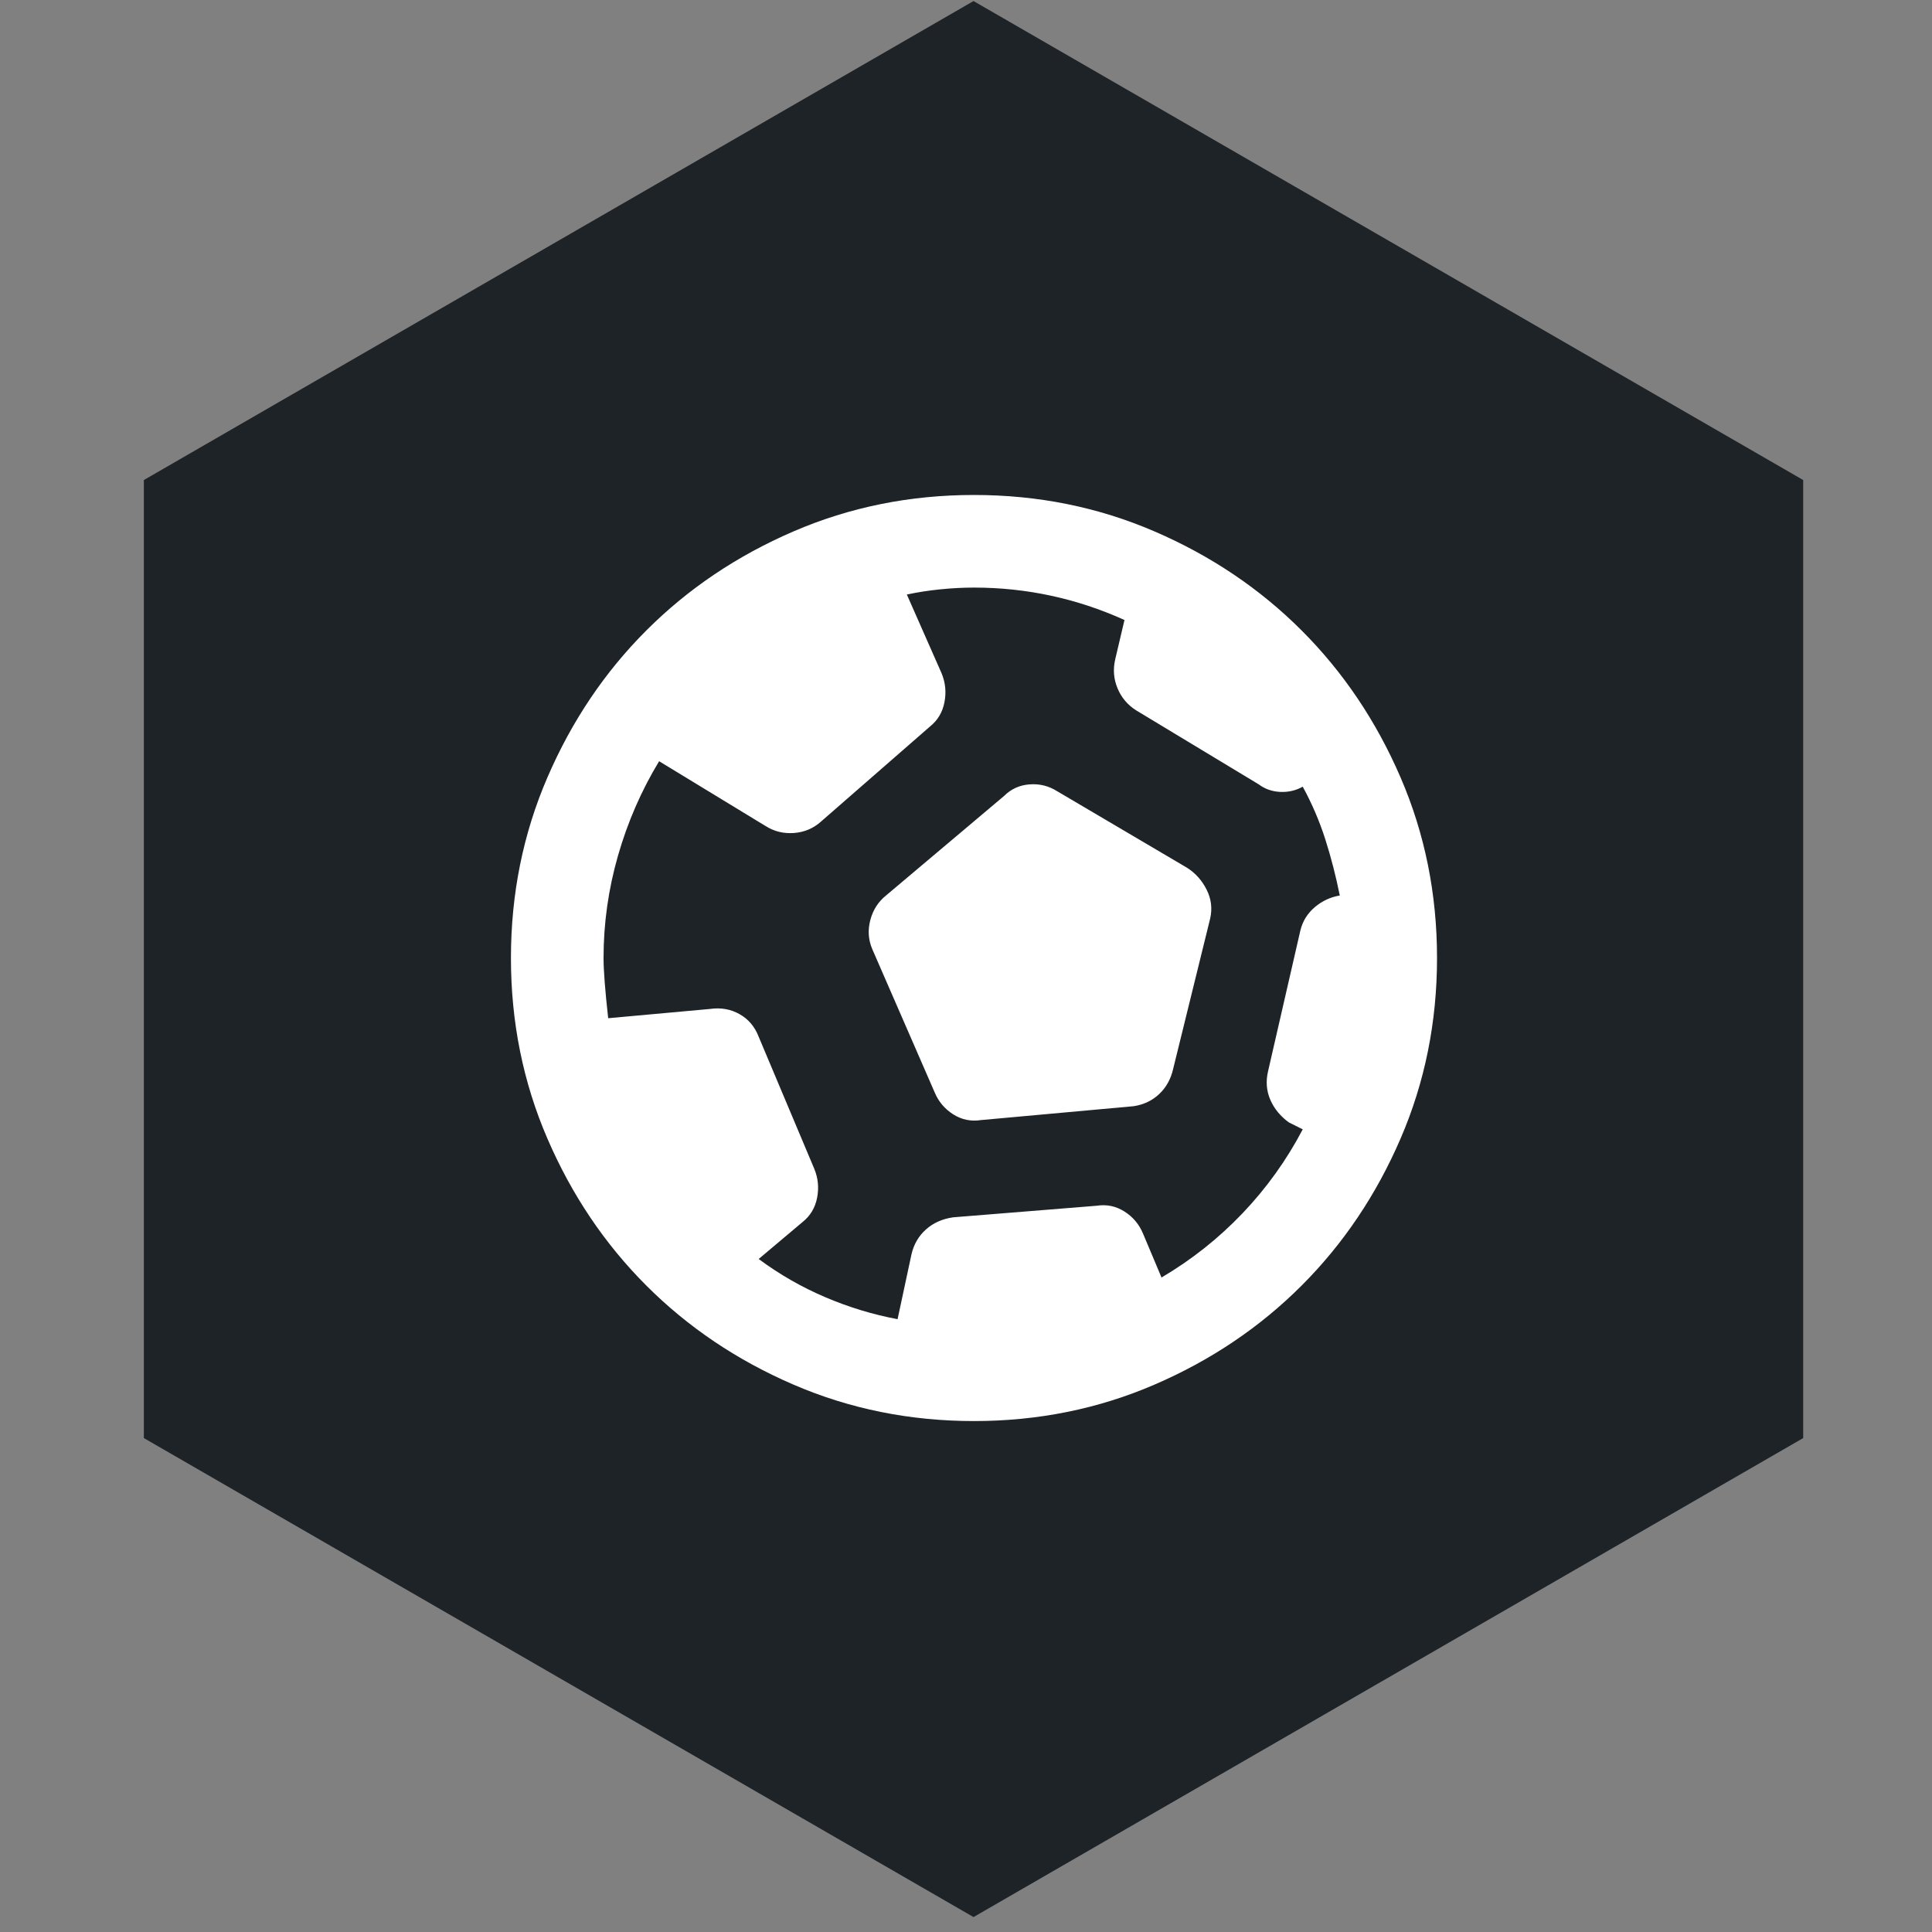
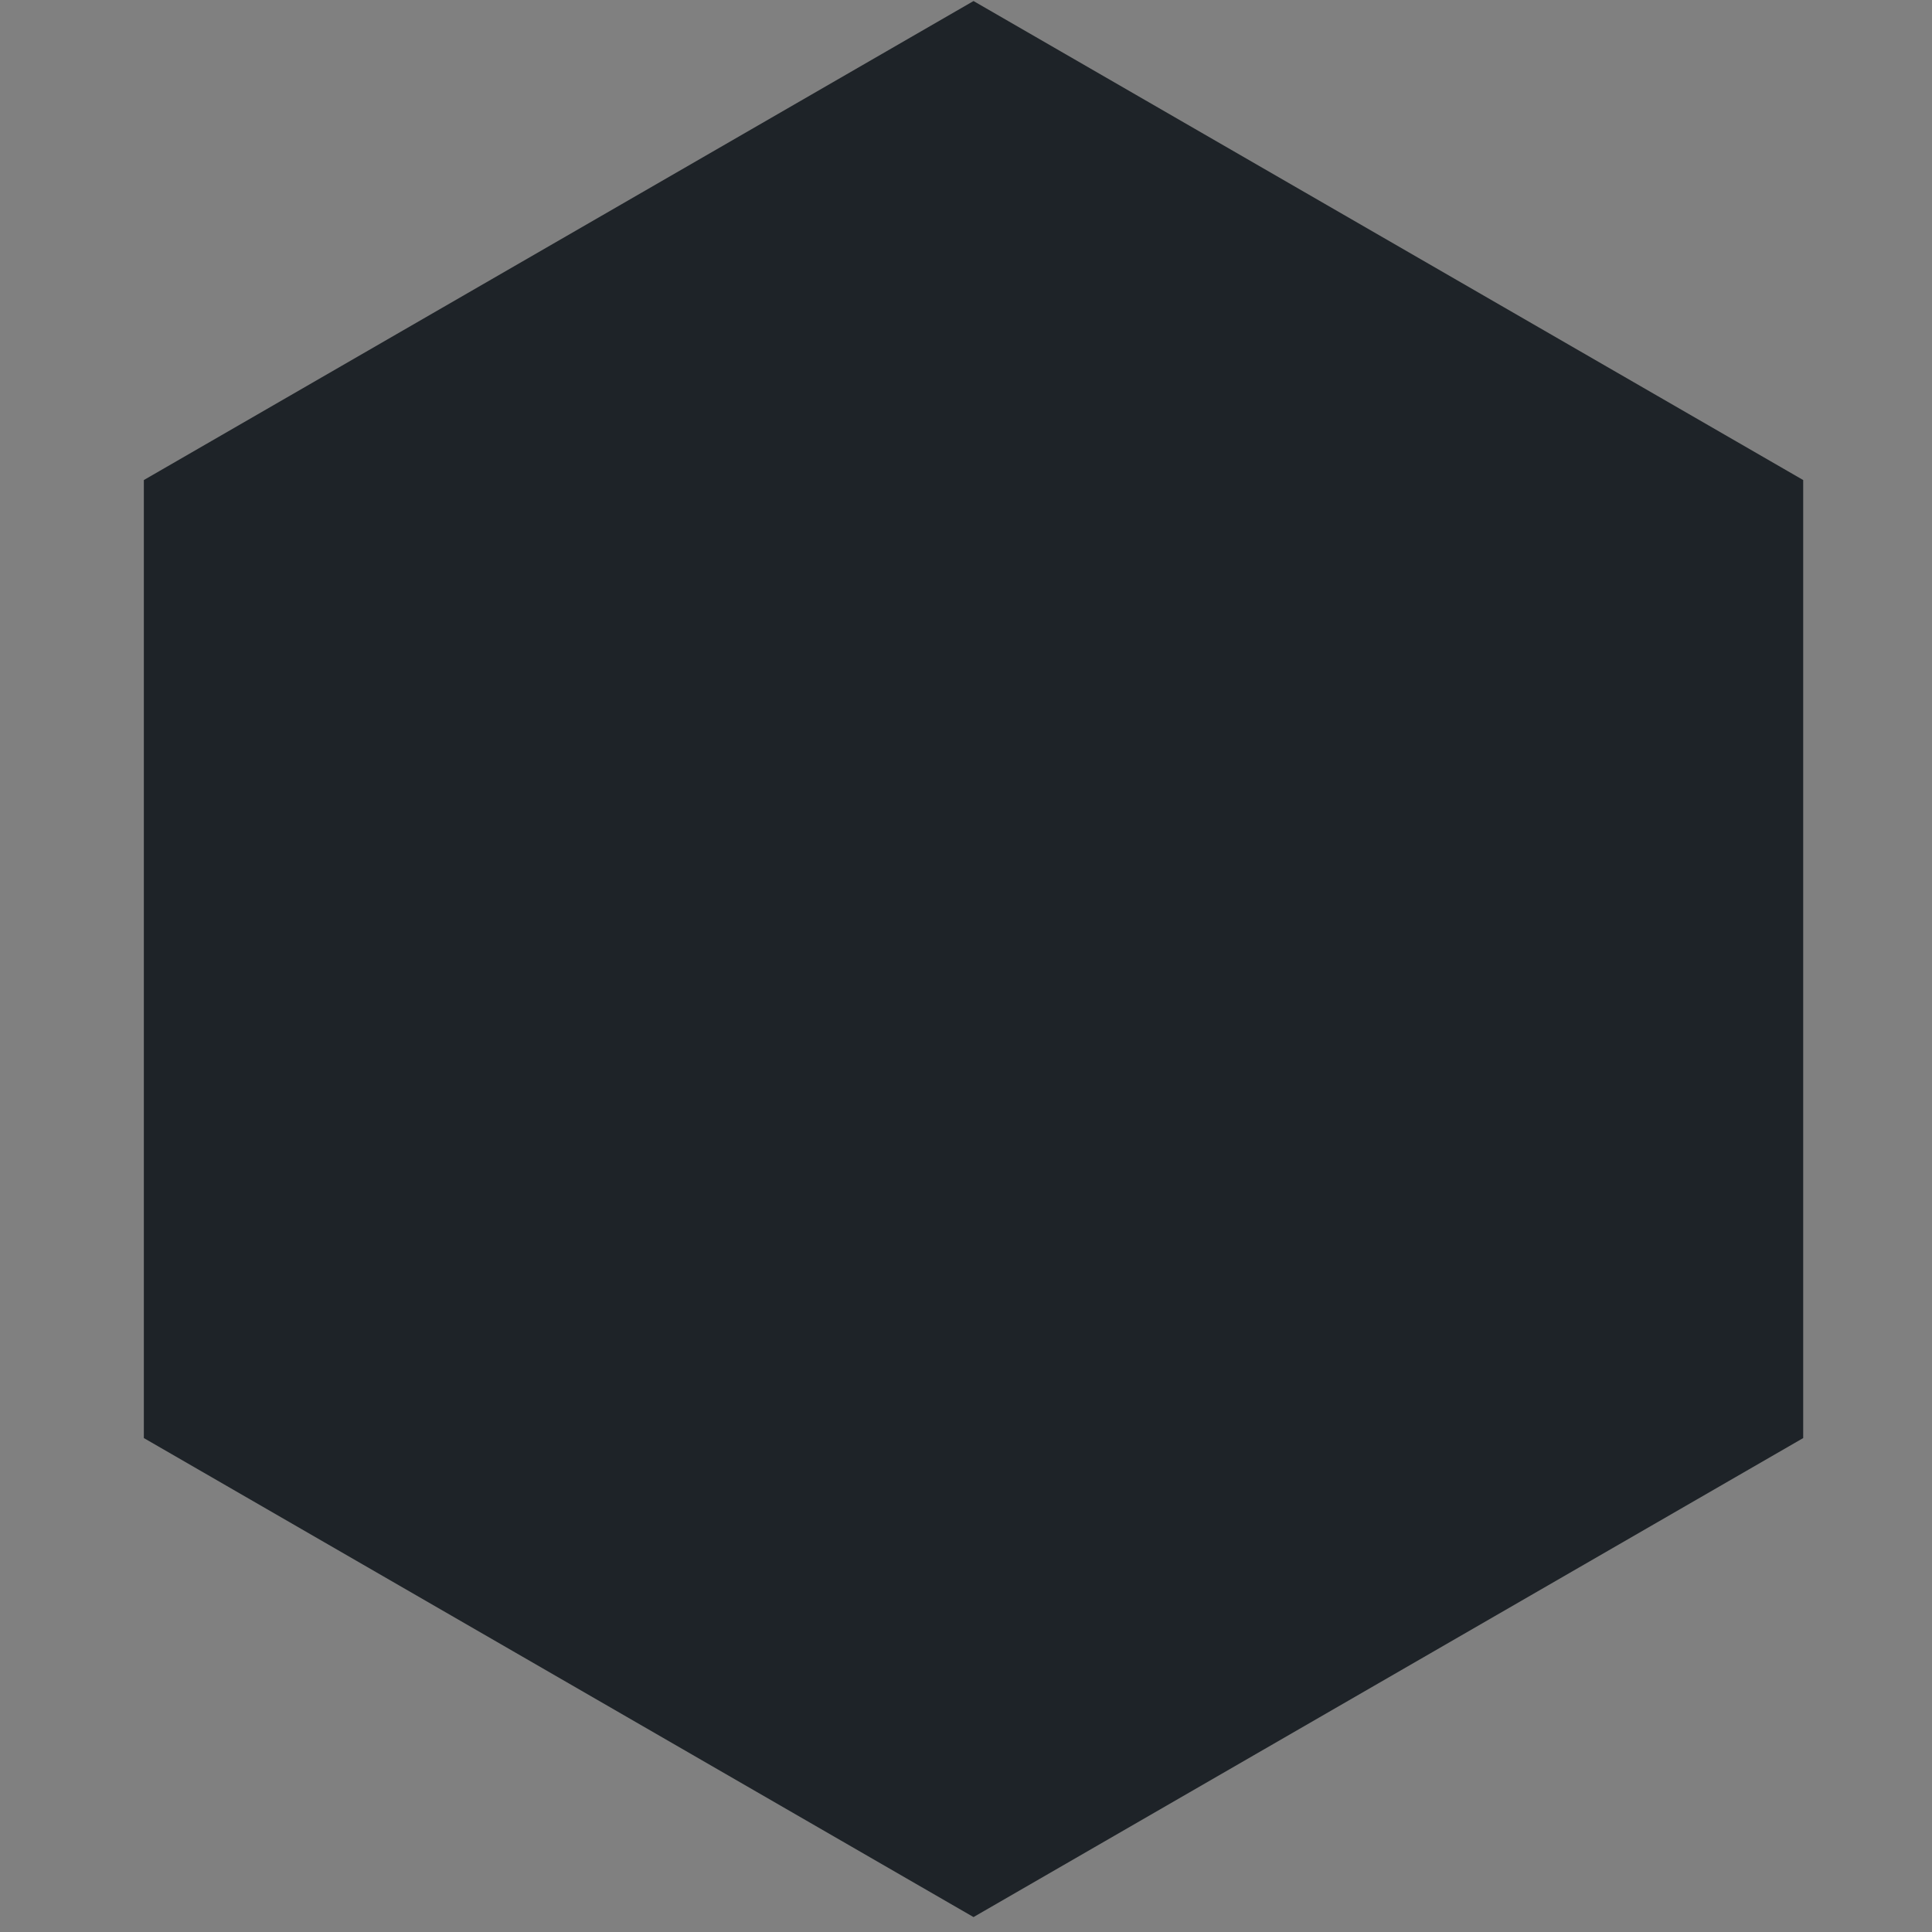
<svg xmlns="http://www.w3.org/2000/svg" width="121px" height="121px" viewBox="0 0 121 121" version="1.1">
  <rect x="0" y="0" width="121" height="121" fill="#808080" stroke="none" />
  <title>Group 11</title>
  <g id="BigBee---Website-V2.0" stroke="none" stroke-width="1" fill="none" fill-rule="evenodd">
    <g id="BigBee---Platform-Page--V5.1" transform="translate(-80, -18052)">
      <g id="Group-11" transform="translate(80.971, 18052.065)">
        <polygon id="Polygon" fill="#1E2328" points="60 0 111.962 30 111.962 90 60 120 8.038 90 8.038 30" />
        <g id="sports_and_outdoors_24dp_FFFFFF_FILL0_wght400_GRAD0_opsz24" transform="translate(31.029, 30.935)" fill="#FFFFFF" fill-rule="nonzero">
-           <path d="M24.215,51.62 L25.085,47.56 C25.23,46.932 25.532,46.412 25.991,46.001 C26.45,45.59 27.018,45.337 27.695,45.24 L36.685,44.515 C37.313,44.418 37.893,44.539 38.425,44.877 C38.957,45.216 39.343,45.675 39.585,46.255 L40.745,49.01 C42.63,47.898 44.322,46.557 45.82,44.986 C47.318,43.415 48.575,41.663 49.59,39.73 L48.72,39.295 C48.188,38.908 47.802,38.437 47.56,37.881 C47.318,37.325 47.27,36.733 47.415,36.105 L49.445,27.26 C49.59,26.68 49.892,26.197 50.351,25.81 C50.81,25.423 51.33,25.182 51.91,25.085 C51.668,23.877 51.366,22.705 51.004,21.569 C50.641,20.433 50.17,19.333 49.59,18.27 C49.155,18.512 48.684,18.62 48.176,18.596 C47.669,18.572 47.222,18.415 46.835,18.125 L39.15,13.485 C38.618,13.147 38.232,12.688 37.99,12.107 C37.748,11.527 37.7,10.923 37.845,10.295 L38.425,7.83 C36.927,7.153 35.392,6.646 33.821,6.308 C32.25,5.969 30.643,5.8 29,5.8 C28.323,5.8 27.622,5.836 26.898,5.909 C26.172,5.981 25.472,6.09 24.795,6.235 L26.97,11.165 C27.212,11.745 27.272,12.349 27.151,12.977 C27.03,13.606 26.728,14.113 26.245,14.5 L19.43,20.445 C18.947,20.88 18.379,21.122 17.726,21.17 C17.074,21.218 16.482,21.073 15.95,20.735 L9.28,16.675 C8.168,18.512 7.31,20.481 6.706,22.584 C6.102,24.686 5.8,26.825 5.8,29 C5.8,29.773 5.897,31.03 6.09,32.77 L12.47,32.19 C13.147,32.093 13.763,32.202 14.319,32.516 C14.875,32.83 15.273,33.302 15.515,33.93 L18.995,42.195 C19.237,42.775 19.297,43.379 19.176,44.008 C19.055,44.636 18.753,45.143 18.27,45.53 L15.515,47.85 C16.82,48.817 18.21,49.614 19.684,50.242 C21.158,50.871 22.668,51.33 24.215,51.62 Z M29.435,39.15 C28.807,39.247 28.227,39.126 27.695,38.788 C27.163,38.449 26.777,37.99 26.535,37.41 L22.62,28.42 C22.378,27.84 22.342,27.236 22.511,26.608 C22.68,25.979 23.007,25.472 23.49,25.085 L30.885,18.85 C31.32,18.415 31.852,18.173 32.48,18.125 C33.108,18.077 33.688,18.222 34.22,18.56 L42.34,23.345 C42.872,23.683 43.282,24.142 43.572,24.723 C43.862,25.302 43.935,25.907 43.79,26.535 L41.47,35.96 C41.325,36.588 41.035,37.108 40.6,37.519 C40.165,37.93 39.633,38.183 39.005,38.28 L29.435,39.15 Z M29,58 C24.988,58 21.218,57.239 17.69,55.716 C14.162,54.194 11.092,52.127 8.482,49.517 C5.872,46.907 3.806,43.838 2.284,40.31 C0.761,36.782 0,33.012 0,29 C0,24.988 0.761,21.218 2.284,17.69 C3.806,14.162 5.872,11.092 8.482,8.482 C11.092,5.872 14.162,3.806 17.69,2.284 C21.218,0.761 24.988,0 29,0 C33.012,0 36.782,0.761 40.31,2.284 C43.838,3.806 46.907,5.872 49.517,8.482 C52.127,11.092 54.194,14.162 55.716,17.69 C57.239,21.218 58,24.988 58,29 C58,33.012 57.239,36.782 55.716,40.31 C54.194,43.838 52.127,46.907 49.517,49.517 C46.907,52.127 43.838,54.194 40.31,55.716 C36.782,57.239 33.012,58 29,58 Z" id="Shape" />
-         </g>
+           </g>
      </g>
    </g>
  </g>
</svg>